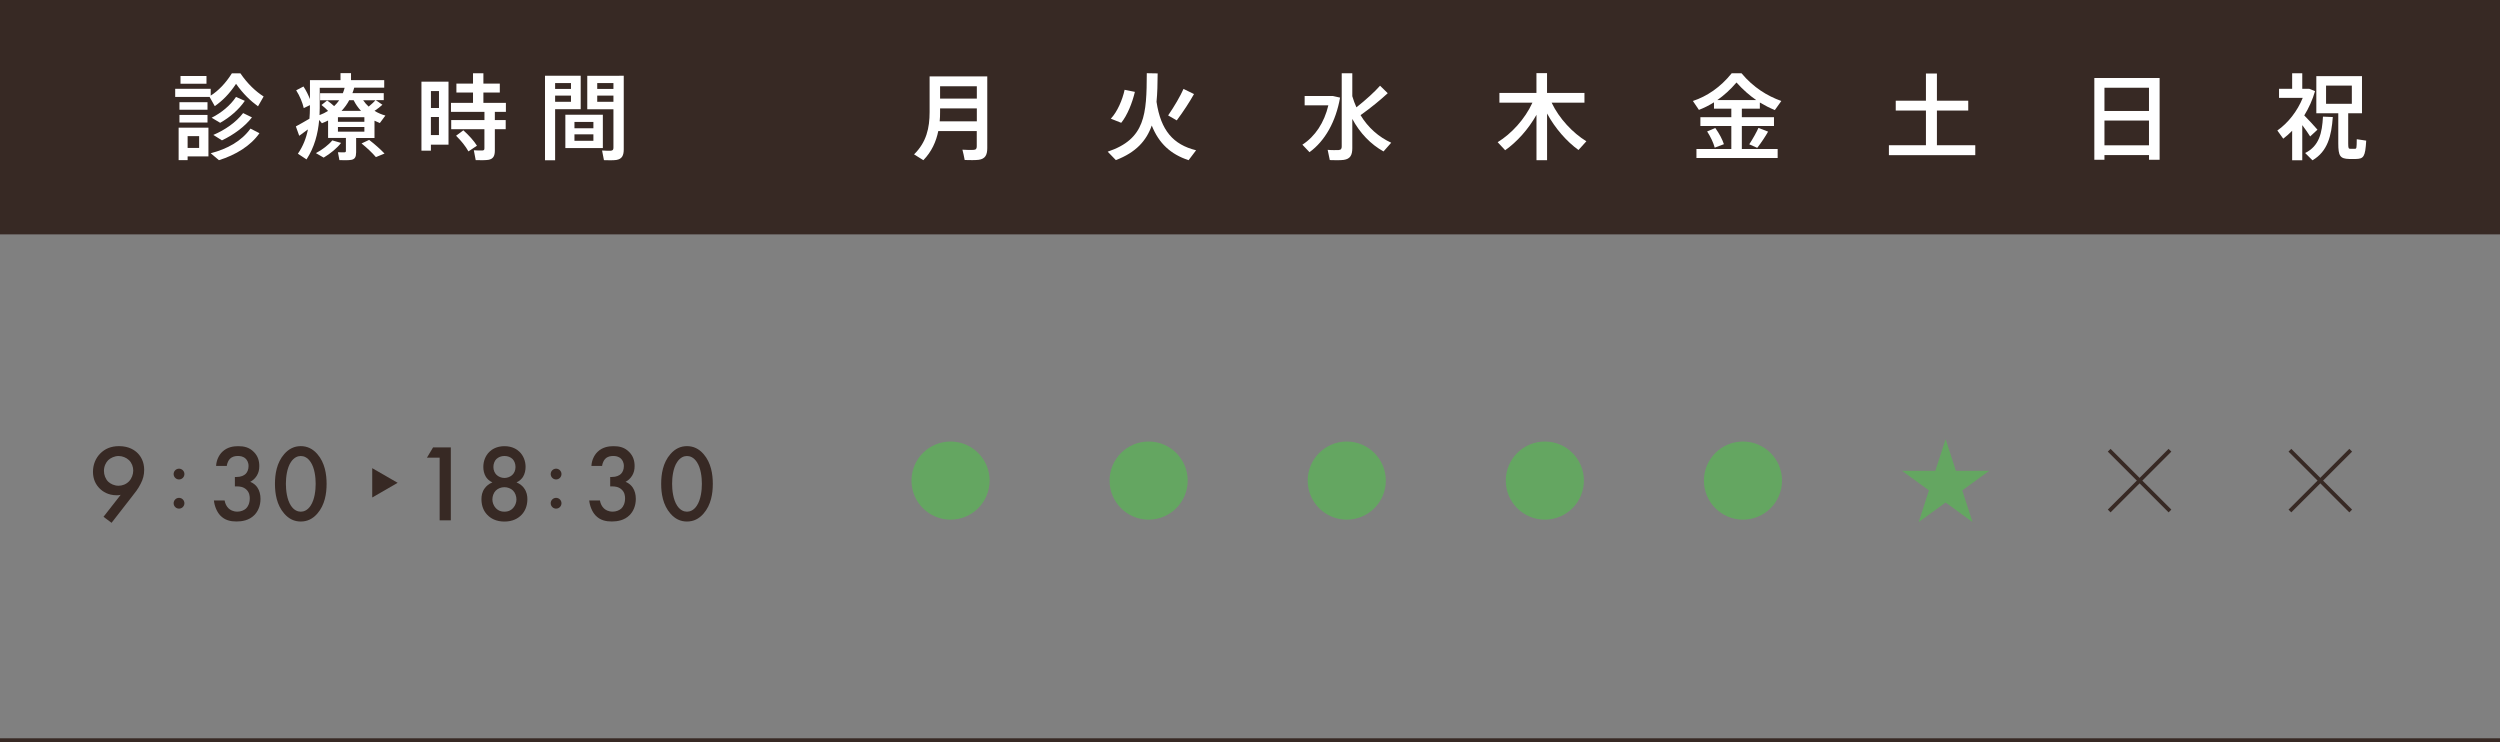
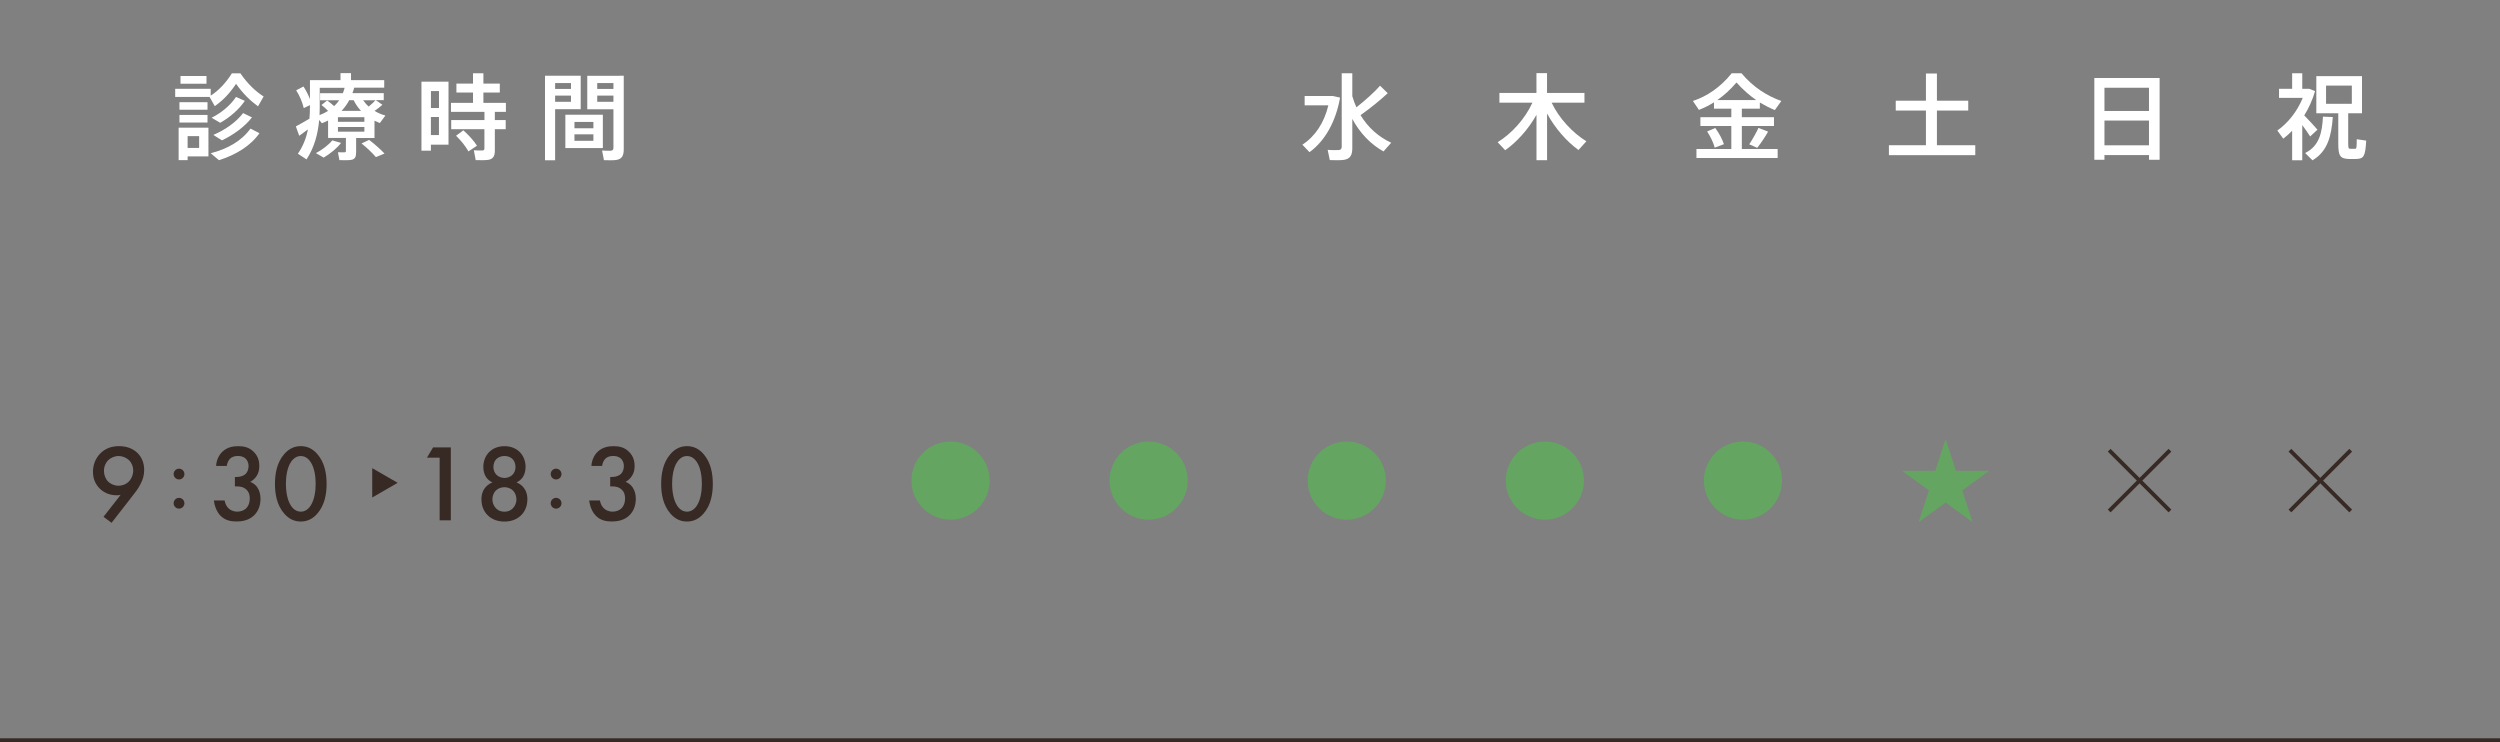
<svg xmlns="http://www.w3.org/2000/svg" id="_レイヤー_2" viewBox="0 0 640 190">
  <rect x="0" y="0" width="640" height="190" fill="#808080" stroke="none" />
  <defs>
    <style>.cls-1{fill:#372924;}.cls-2{fill:none;}.cls-2,.cls-3{stroke:#372924;stroke-miterlimit:10;}.cls-3,.cls-4{fill:#fff;}.cls-5{fill:#64a661;}</style>
  </defs>
  <g id="_レイヤー_2-2">
    <rect class="cls-1" y="189" width="640" height="1" />
-     <rect class="cls-1" width="640" height="60" />
    <path class="cls-4" d="M53.94,22.73v1.75c1.92-1.22,3.82-3.14,5.42-5.71h2.18c1.85,2.71,3.91,4.63,5.95,5.93l-1.44,2.52c-1.9-1.39-3.75-3.12-5.62-5.76-1.75,2.64-3.55,4.39-5.45,5.71l-1.32-2.35h-8.81v-2.09h9.07ZM48.03,32.69h5.33v7.34h-5.33v.96h-2.3v-8.3h2.3ZM53.12,26.16v1.94h-7.18v-1.94h7.18ZM53.12,29.42v1.94h-7.18v-1.94h7.18ZM52.86,19.46v1.97h-6.65v-1.97h6.65ZM50.98,37.87v-3.02h-2.95v3.02h2.95ZM66.42,34.1c-2.28,3.26-6.1,5.57-10.37,6.91l-2.11-1.78c4.27-1.1,7.9-3.12,10.18-6.31l2.3,1.18ZM62.67,25.82c-1.49,2.21-3.86,4.25-6.31,5.62l-2.18-1.3c2.47-1.25,4.78-3.12,6.24-5.33l2.26,1.01ZM64.5,30.05c-1.85,2.4-4.75,4.49-7.68,5.88l-2.21-1.39c2.98-1.27,5.78-3.19,7.63-5.59l2.26,1.1Z" />
    <path class="cls-4" d="M91.16,39.1c0,1.06-.31,1.66-1.22,1.82-.62.12-2.04.12-3.05.07l-.38-2.02c.58.05,1.44.02,1.7.02.24-.02.34-.12.34-.34v-3.34h-4.56v-4.46c-.48.24-1.01.48-1.58.7l-.7-.84c-.31,3.53-1.22,7.01-3.24,10.1l-2.21-1.46c1.34-1.94,2.14-4.03,2.57-6.22-.79.6-1.63,1.2-2.23,1.63l-.86-2.4c.86-.46,2.3-1.27,3.48-1.97.07-.91.12-1.85.12-2.76v-.72l-1.58.77c-.29-1.34-1.01-3.12-1.94-4.56l1.87-.98c.7,1.06,1.25,2.21,1.66,3.24v-4.87h7.82v-1.78h2.69v1.78h8.5v1.94h-7.68c-.12.46-.29.94-.46,1.39h8.02v1.8h-2.04l1.7,1.18c-.53.48-1.22,1.03-2.02,1.56.86.53,1.82.94,2.78,1.2l-1.42,1.92c-.46-.19-.91-.38-1.37-.6v4.42h-4.7v3.77ZM87.32,36.58c-1.06,1.37-2.74,2.74-4.46,3.77l-1.99-1.15c1.63-.86,3.26-2.11,4.2-3.26l2.26.65ZM83.74,25.73c.7.48,1.3.98,1.8,1.44.5-.48.94-.98,1.3-1.51h-4.9v-1.8h5.83c.19-.46.34-.94.46-1.39h-6.38v5.18c0,.6-.02,1.2-.05,1.82.82-.31,1.54-.67,2.18-1.08-.46-.5-1.03-1.01-1.68-1.51l1.44-1.15ZM86.51,31.18h6.77v-1.18h-6.77v1.18ZM86.51,33.7h6.77v-1.18h-6.77v1.18ZM92.43,28.39c-.74-.79-1.39-1.7-1.9-2.74h-1.13c-.5.96-1.15,1.87-1.97,2.74h4.99ZM94.5,35.81c1.58,1.22,2.86,2.38,3.94,3.5l-2.21.91c-.94-1.1-2.16-2.26-3.67-3.5l1.94-.91ZM96.13,25.66h-3.17c.41.6.89,1.15,1.42,1.63.7-.58,1.34-1.18,1.75-1.63Z" />
    <path class="cls-4" d="M110.31,20.9h4.51v16.13h-4.51v1.54h-2.42v-17.67h2.42ZM112.38,27.65v-4.34h-2.06v4.34h2.06ZM110.31,29.95v4.63h2.06v-4.63h-2.06ZM124.02,30.74v-2.11h-8.57v-2.3h5.64v-2.64h-4.25v-2.28h4.25v-2.66h2.66v2.66h4.2v2.28h-4.2v2.64h5.76v2.3h-2.83v2.11h2.78v2.33h-2.78v5.47c0,1.39-.41,2.16-1.66,2.38-.62.1-2.14.12-3.24.07l-.48-2.52c.77.07,1.87.07,2.21.05.38-.02.5-.19.5-.55v-4.9h-8.5v-2.33h8.5ZM118.62,33.36c1.51,1.37,2.69,2.69,3.48,3.94l-2.18,1.46c-.72-1.3-1.78-2.64-3.17-4.01l1.87-1.39Z" />
    <path class="cls-4" d="M142.11,19.39h6.55v8.57h-6.55v13.06h-2.59v-21.63h2.59ZM146.17,22.77v-1.51h-4.06v1.51h4.06ZM142.11,24.48v1.58h4.06v-1.58h-4.06ZM154.33,29.38v8.52h-9.6v-8.52h9.6ZM147.06,32.83h4.85v-1.61h-4.85v1.61ZM147.06,36.05h4.85v-1.66h-4.85v1.66ZM158.55,19.39h1.13v18.82c0,1.58-.43,2.5-1.9,2.74-.65.1-2.09.1-3.17.05l-.48-2.47c.79.07,1.87.07,2.26.05.5-.05.65-.29.65-.77v-9.84h-6.7v-8.57h8.21ZM157.04,22.77v-1.51h-4.15v1.51h4.15ZM152.89,24.48v1.58h4.15v-1.58h-4.15Z" />
-     <path class="cls-4" d="M240.2,33.55c-.55,2.71-1.7,5.28-3.82,7.46l-2.38-1.49c3.17-3.12,3.98-6.75,3.98-10.83v-9.14h14.76v18.36c0,1.78-.53,2.76-2.18,3-.74.1-2.4.1-3.6.05-.17-.98-.38-1.82-.58-2.64,1.03.07,2.4.1,2.9.05.6-.05.77-.36.77-.91v-3.91h-9.86ZM250.07,31.06v-3.31h-9.41v.96c0,.79-.02,1.58-.1,2.35h9.5ZM250.07,25.25v-3.17h-9.41v3.17h9.41Z" />
-     <path class="cls-4" d="M306.2,38.47l-1.92,2.54c-4.56-1.51-7.58-4.25-9.43-8.88-1.39,3.94-4.06,6.89-9.19,8.86-2.02-2.06-2.06-2.11-2.09-2.16,9.67-3.24,9.96-9.55,10.01-20.09l2.78.05c-.02,2.64-.07,5.06-.29,7.27,1.1,7.37,4.3,10.97,10.13,12.41ZM290.53,23.52c-.65,2.78-1.94,6.02-3.5,7.92l-2.66-1.06c1.66-1.75,2.98-4.82,3.53-7.39l2.64.53ZM305.67,24.07c-1.08,1.94-2.71,4.46-4.42,6.75l-2.21-1.27c1.58-2.3,3.12-4.94,3.94-6.79l2.69,1.32Z" />
    <path class="cls-4" d="M340.52,24.58h.72l1.82.41c-1.1,6.19-3.87,11.09-7.83,13.97l-1.82-1.92c3.29-2.14,5.59-5.64,6.65-10.08h-6.07v-2.38h6.53ZM347.24,27.48c2.42-1.92,4.73-4.01,6.05-5.54l1.97,1.92c-1.7,1.58-4.25,3.7-6.96,5.62,1.92,3.19,4.66,5.59,7.85,7.06l-1.97,2.23c-3.26-1.82-6.02-4.66-7.99-8.33v7.49c0,1.78-.53,2.76-2.18,3-.74.1-2.38.12-3.58.05l-.55-2.62c1.01.1,2.35.07,2.83.05.6-.05.77-.36.77-.91v-18.75h2.71v5.88c.29,1.01.65,1.94,1.06,2.86Z" />
    <path class="cls-4" d="M406.11,36.17l-2.02,2.23c-3.02-2.18-5.98-5.54-8.04-9.34v11.95h-2.71v-11.62c-2.09,3.72-5.02,6.96-8.02,9.07l-1.92-2.06c3.53-2.16,6.98-5.91,8.9-10.11h-8.45v-2.5h9.48v-5.06h2.71v5.06h9.58v2.5h-8.4c1.94,4.08,5.4,7.73,8.88,9.87Z" />
    <path class="cls-4" d="M443.22,38.14v-5.88h-7.92v-2.26h7.92v-2.18h-4.44v-1.63c-1.25.79-2.54,1.44-3.86,1.94l-1.54-2.28c3.58-1.18,7.03-3.48,9.94-7.1h2.5c3.05,3.65,6.62,5.83,10.2,7.1l-1.66,2.33c-1.3-.53-2.57-1.18-3.84-1.94v1.58h-4.61v2.18h8.23v2.26h-8.23v5.88h9.17v2.3h-20.79v-2.3h8.93ZM439.11,32.76c1.06,1.49,1.78,2.86,2.21,4.15l-2.35.89c-.36-1.3-1.01-2.69-1.94-4.15l2.09-.89ZM449.58,25.61c-1.7-1.18-3.38-2.64-5.04-4.49-1.58,1.85-3.22,3.31-4.9,4.49h9.94ZM452.63,33.7c-.67,1.2-1.7,2.76-2.78,4.15l-2.04-.91c.94-1.44,1.85-3.07,2.35-4.2l2.47.96Z" />
    <path class="cls-4" d="M493.04,37.18v-8.88h-7.73v-2.52h7.73v-6.96h2.81v6.96h8.02v2.52h-8.02v8.88h9.82v2.54h-22.11v-2.54h9.48Z" />
    <path class="cls-4" d="M538.74,39.7v1.2h-2.59v-20.93h16.71v20.93h-2.71v-1.2h-11.4ZM550.14,22.46h-11.4v5.95h11.4v-5.95ZM550.14,37.2v-6.34h-11.4v6.34h11.4Z" />
    <path class="cls-4" d="M589.38,41.02h-2.59v-7.54c-.72.74-1.49,1.42-2.28,2.02l-1.51-2.09c2.78-1.94,5.14-4.99,6.5-8.35h-6.07v-2.33h3.36v-3.98h2.59v3.98h1.78l1.49.6c-.62,2.18-1.58,4.3-2.76,6.22,1.27,1.3,2.59,2.71,3.38,3.65l-1.87,1.73c-.5-.79-1.22-1.85-2.02-2.9v9ZM597.2,29.95c-.36,4.87-1.32,8.81-5.21,11.09l-1.87-1.87c3.62-1.8,4.34-5.18,4.56-9.31l2.52.1ZM601.14,36.7c0,1.25.1,1.39.53,1.39h1.18c.43,0,.46-.14.48-2.45l2.42.36c-.24,4.18-.65,4.66-2.71,4.7-.5.02-1.22,0-1.63,0-2.33-.07-2.81-.72-2.81-4.01v-7.7h-5.62v-9.5h11.69v9.5h-3.53v7.7ZM595.47,26.57h6.6v-4.66h-6.6v4.66Z" />
    <path class="cls-1" d="M26.49,132.31l4.4-5.63c-.36.08-.67.11-1.01.11-2.21,0-3.61-.98-4.37-1.74-.95-.95-1.71-2.32-1.71-4.26s.73-3.53,1.85-4.68c1.18-1.2,2.74-1.9,4.82-1.9,2.55,0,4.03,1.04,4.82,1.85.78.81,1.62,2.16,1.62,4.23,0,1.34-.31,2.41-.9,3.56-.7,1.4-1.43,2.24-2.27,3.33l-5.18,6.66-2.07-1.54ZM33.02,123.23c.7-.73,1.09-1.79,1.09-2.77s-.39-1.99-1.09-2.66c-.7-.67-1.71-1.06-2.66-1.06-1.04,0-2.04.48-2.66,1.06-.62.62-1.09,1.6-1.09,2.74,0,1.04.39,2.07,1.09,2.77.62.59,1.6,1.04,2.63,1.04.95,0,1.96-.36,2.69-1.12Z" />
    <path class="cls-1" d="M45.83,119.98c.76,0,1.38.62,1.38,1.38s-.62,1.38-1.38,1.38-1.38-.62-1.38-1.38.62-1.38,1.38-1.38ZM45.83,127.45c.76,0,1.38.62,1.38,1.38s-.62,1.38-1.38,1.38-1.38-.62-1.38-1.38.62-1.38,1.38-1.38Z" />
    <path class="cls-1" d="M55.32,119.29c.08-1.51.73-2.8,1.6-3.64,1.29-1.23,2.86-1.43,4.09-1.43,1.43,0,2.83.28,4.03,1.54.98,1.01,1.34,2.21,1.34,3.56,0,.9-.17,1.68-.64,2.46-.5.81-1.15,1.29-1.68,1.57.95.36,1.54,1.01,1.85,1.48.53.78.78,1.82.78,2.88,0,1.85-.7,3.28-1.6,4.17-1.34,1.34-3.11,1.62-4.56,1.62s-2.97-.28-4.17-1.57c-.84-.9-1.46-2.38-1.6-3.81h2.74c.14.84.53,1.57,1.01,2.02.39.36,1.09.84,2.27.84.87,0,1.68-.34,2.18-.78.53-.5.98-1.37.98-2.63,0-.62-.11-1.51-.84-2.21-.81-.78-1.82-.84-2.41-.84h-.56v-2.41h.39c1.2,0,1.96-.39,2.38-.81.45-.45.73-1.15.73-1.99,0-.98-.42-1.57-.73-1.88-.64-.62-1.43-.7-1.99-.7-.67,0-1.46.11-2.07.76-.64.67-.78,1.68-.78,1.79h-2.74Z" />
    <path class="cls-1" d="M72.77,131.49c-1.96-2.24-2.38-5.18-2.38-7.62s.42-5.4,2.38-7.64c1.18-1.34,2.58-2.02,4.23-2.02s3.05.67,4.23,2.02c1.96,2.24,2.38,5.24,2.38,7.64s-.42,5.38-2.38,7.62c-1.18,1.34-2.55,2.02-4.23,2.02s-3.05-.67-4.23-2.02ZM74.48,118.28c-1.04,1.54-1.29,3.95-1.29,5.57s.25,4.03,1.29,5.6c.81,1.23,1.79,1.54,2.52,1.54s1.71-.31,2.52-1.54c1.04-1.57,1.29-3.95,1.29-5.6s-.25-4.03-1.29-5.57c-.81-1.23-1.79-1.54-2.52-1.54s-1.71.31-2.52,1.54Z" />
    <path class="cls-1" d="M112.55,117.16h-3.25l1.57-2.63h4.54v18.68h-2.86v-16.04Z" />
    <path class="cls-1" d="M134.17,125c.7.92.84,1.96.84,2.8,0,1.9-.73,3.19-1.48,3.98-.87.92-2.27,1.74-4.4,1.74s-3.53-.81-4.4-1.74c-.76-.78-1.48-2.07-1.48-3.98,0-.84.14-1.88.84-2.8.42-.59,1.09-1.15,1.96-1.51-.78-.34-1.32-.9-1.65-1.4-.48-.76-.67-1.71-.67-2.55,0-1.48.53-2.88,1.57-3.89.59-.56,1.79-1.43,3.84-1.43s3.25.87,3.84,1.43c1.04,1.01,1.57,2.41,1.57,3.89,0,.84-.2,1.79-.67,2.55-.34.5-.87,1.06-1.65,1.4.87.36,1.54.92,1.96,1.51ZM126.92,125.59c-.56.56-.87,1.46-.87,2.27,0,.73.28,1.57.84,2.18.39.45,1.09.95,2.24.95s1.85-.5,2.24-.95c.56-.62.84-1.46.84-2.18,0-.81-.31-1.71-.87-2.27-.56-.56-1.4-.87-2.21-.87s-1.65.31-2.21.87ZM127.09,117.49c-.48.48-.78,1.23-.78,2.07s.34,1.54.76,1.96c.5.53,1.34.84,2.07.84s1.57-.31,2.07-.84c.42-.42.76-1.09.76-1.96s-.31-1.6-.78-2.07c-.48-.45-1.18-.76-2.04-.76s-1.57.31-2.04.76Z" />
    <path class="cls-1" d="M142.36,119.98c.76,0,1.38.62,1.38,1.38s-.62,1.38-1.38,1.38-1.38-.62-1.38-1.38.62-1.38,1.38-1.38ZM142.36,127.45c.76,0,1.38.62,1.38,1.38s-.62,1.38-1.38,1.38-1.38-.62-1.38-1.38.62-1.38,1.38-1.38Z" />
    <path class="cls-1" d="M151.4,119.29c.08-1.51.73-2.8,1.6-3.64,1.29-1.23,2.86-1.43,4.09-1.43,1.43,0,2.83.28,4.03,1.54.98,1.01,1.34,2.21,1.34,3.56,0,.9-.17,1.68-.64,2.46-.5.81-1.15,1.29-1.68,1.57.95.36,1.54,1.01,1.85,1.48.53.78.78,1.82.78,2.88,0,1.85-.7,3.28-1.6,4.17-1.34,1.34-3.11,1.62-4.56,1.62s-2.97-.28-4.17-1.57c-.84-.9-1.46-2.38-1.6-3.81h2.74c.14.84.53,1.57,1.01,2.02.39.36,1.09.84,2.27.84.87,0,1.68-.34,2.18-.78.53-.5.98-1.37.98-2.63,0-.62-.11-1.51-.84-2.21-.81-.78-1.82-.84-2.41-.84h-.56v-2.41h.39c1.2,0,1.96-.39,2.38-.81.45-.45.73-1.15.73-1.99,0-.98-.42-1.57-.73-1.88-.64-.62-1.43-.7-1.99-.7-.67,0-1.46.11-2.07.76-.64.67-.78,1.68-.78,1.79h-2.74Z" />
    <path class="cls-1" d="M171.64,131.49c-1.96-2.24-2.38-5.18-2.38-7.62s.42-5.4,2.38-7.64c1.18-1.34,2.58-2.02,4.23-2.02s3.05.67,4.23,2.02c1.96,2.24,2.38,5.24,2.38,7.64s-.42,5.38-2.38,7.62c-1.18,1.34-2.55,2.02-4.23,2.02s-3.05-.67-4.23-2.02ZM173.35,118.28c-1.04,1.54-1.29,3.95-1.29,5.57s.25,4.03,1.29,5.6c.81,1.23,1.79,1.54,2.52,1.54s1.71-.31,2.52-1.54c1.04-1.57,1.29-3.95,1.29-5.6s-.25-4.03-1.29-5.57c-.81-1.23-1.79-1.54-2.52-1.54s-1.71.31-2.52,1.54Z" />
    <polygon class="cls-1" points="101.8 123.6 95.29 119.85 95.29 127.36 101.8 123.6" />
    <circle class="cls-5" cx="243.34" cy="123.03" r="10" />
    <circle class="cls-5" cx="294.05" cy="123.03" r="10" />
    <circle class="cls-5" cx="395.48" cy="123.03" r="10" />
    <circle class="cls-5" cx="344.77" cy="123.03" r="10" />
    <circle class="cls-5" cx="446.2" cy="123.03" r="10" />
    <line class="cls-3" x1="586.22" y1="115.26" x2="601.78" y2="130.81" />
    <line class="cls-3" x1="601.78" y1="115.26" x2="586.22" y2="130.81" />
    <line class="cls-2" x1="539.95" y1="115.26" x2="555.51" y2="130.81" />
    <line class="cls-2" x1="555.51" y1="115.26" x2="539.95" y2="130.81" />
    <polygon class="cls-5" points="498.08 112.42 500.71 120.53 509.24 120.53 502.34 125.54 504.97 133.65 498.08 128.64 491.18 133.65 493.81 125.54 486.92 120.53 495.44 120.53 498.08 112.42" />
  </g>
</svg>